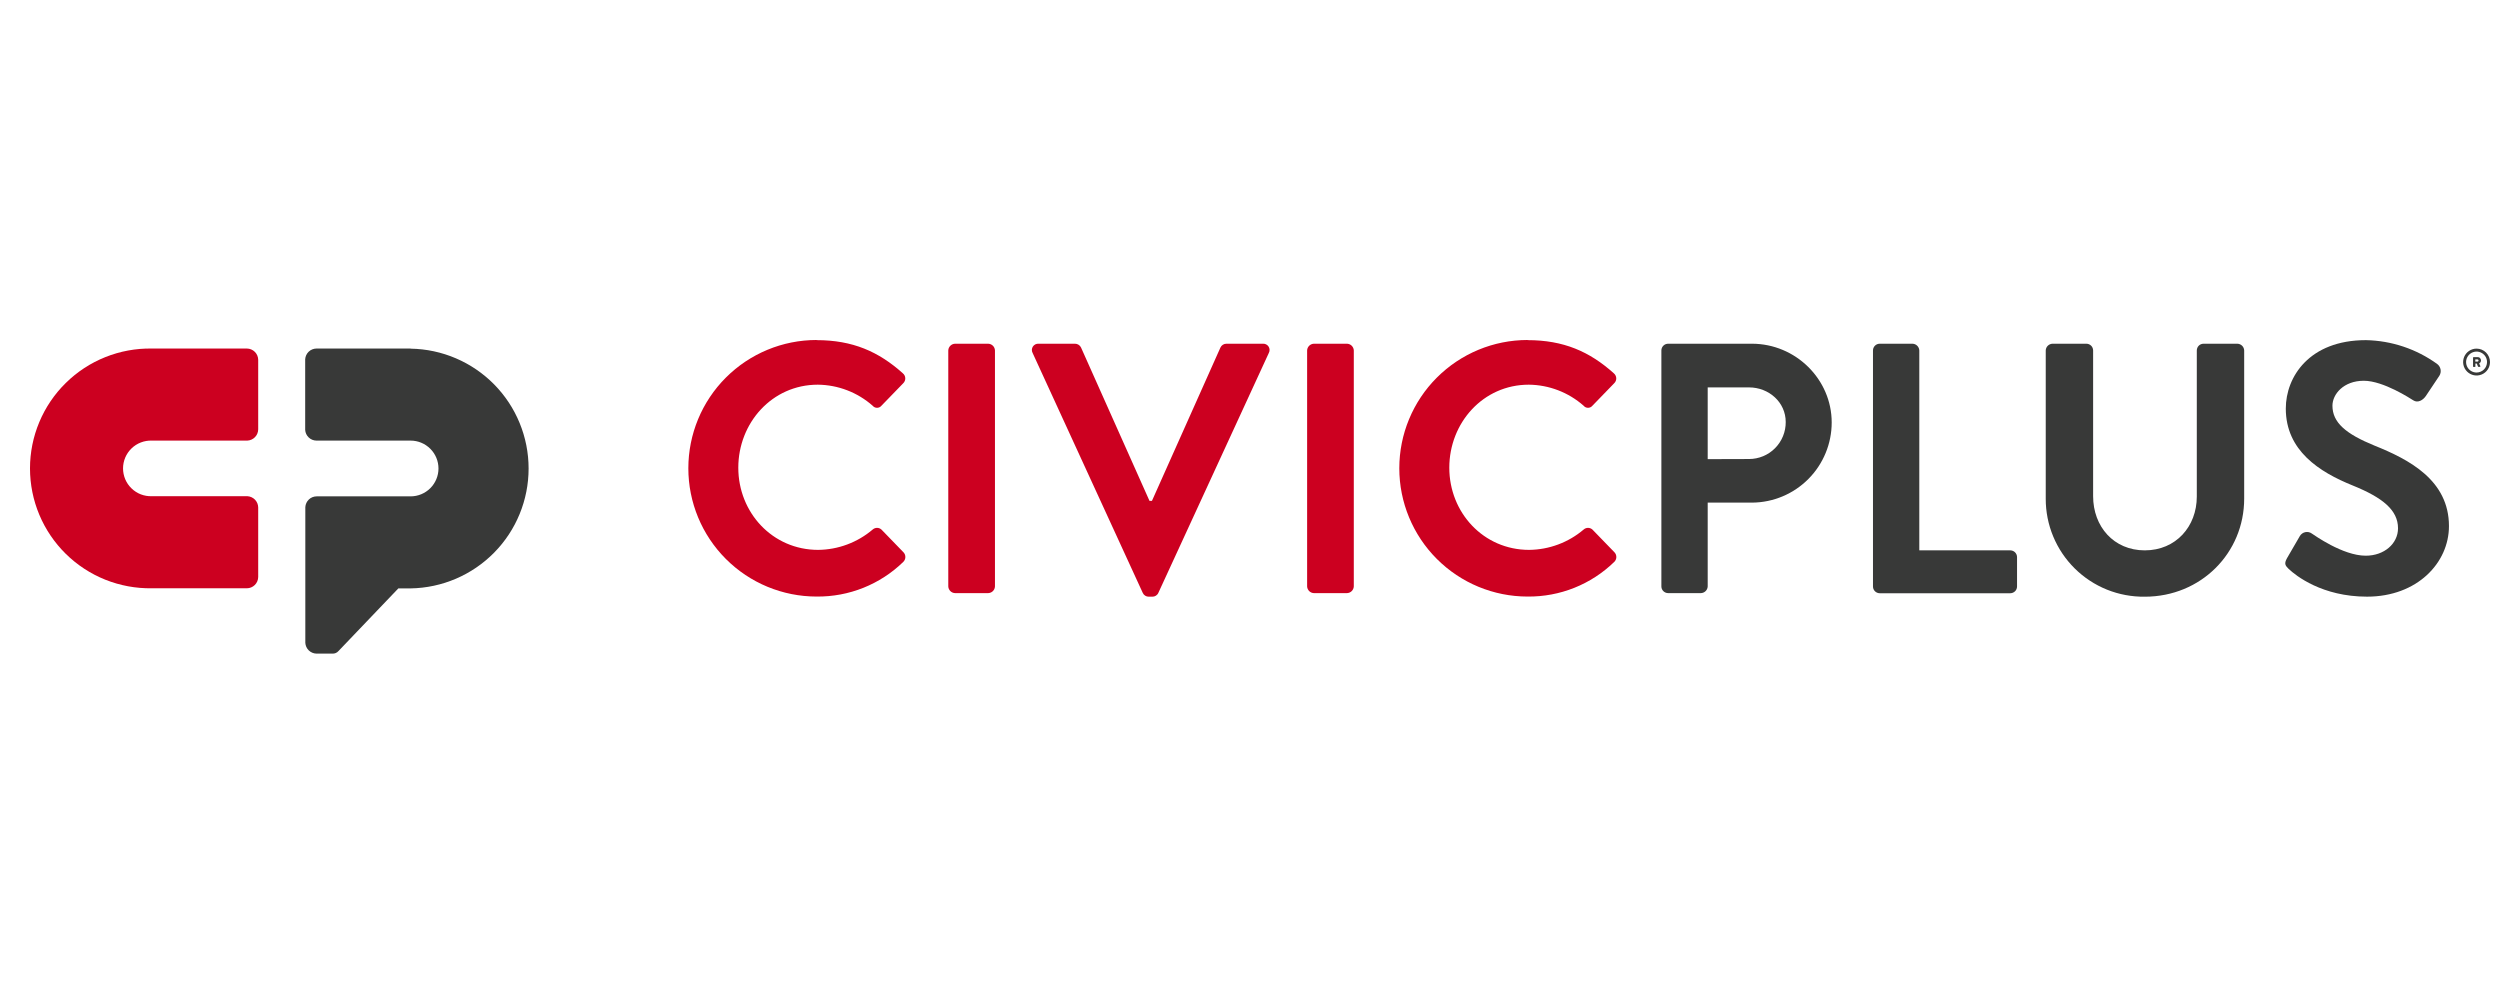
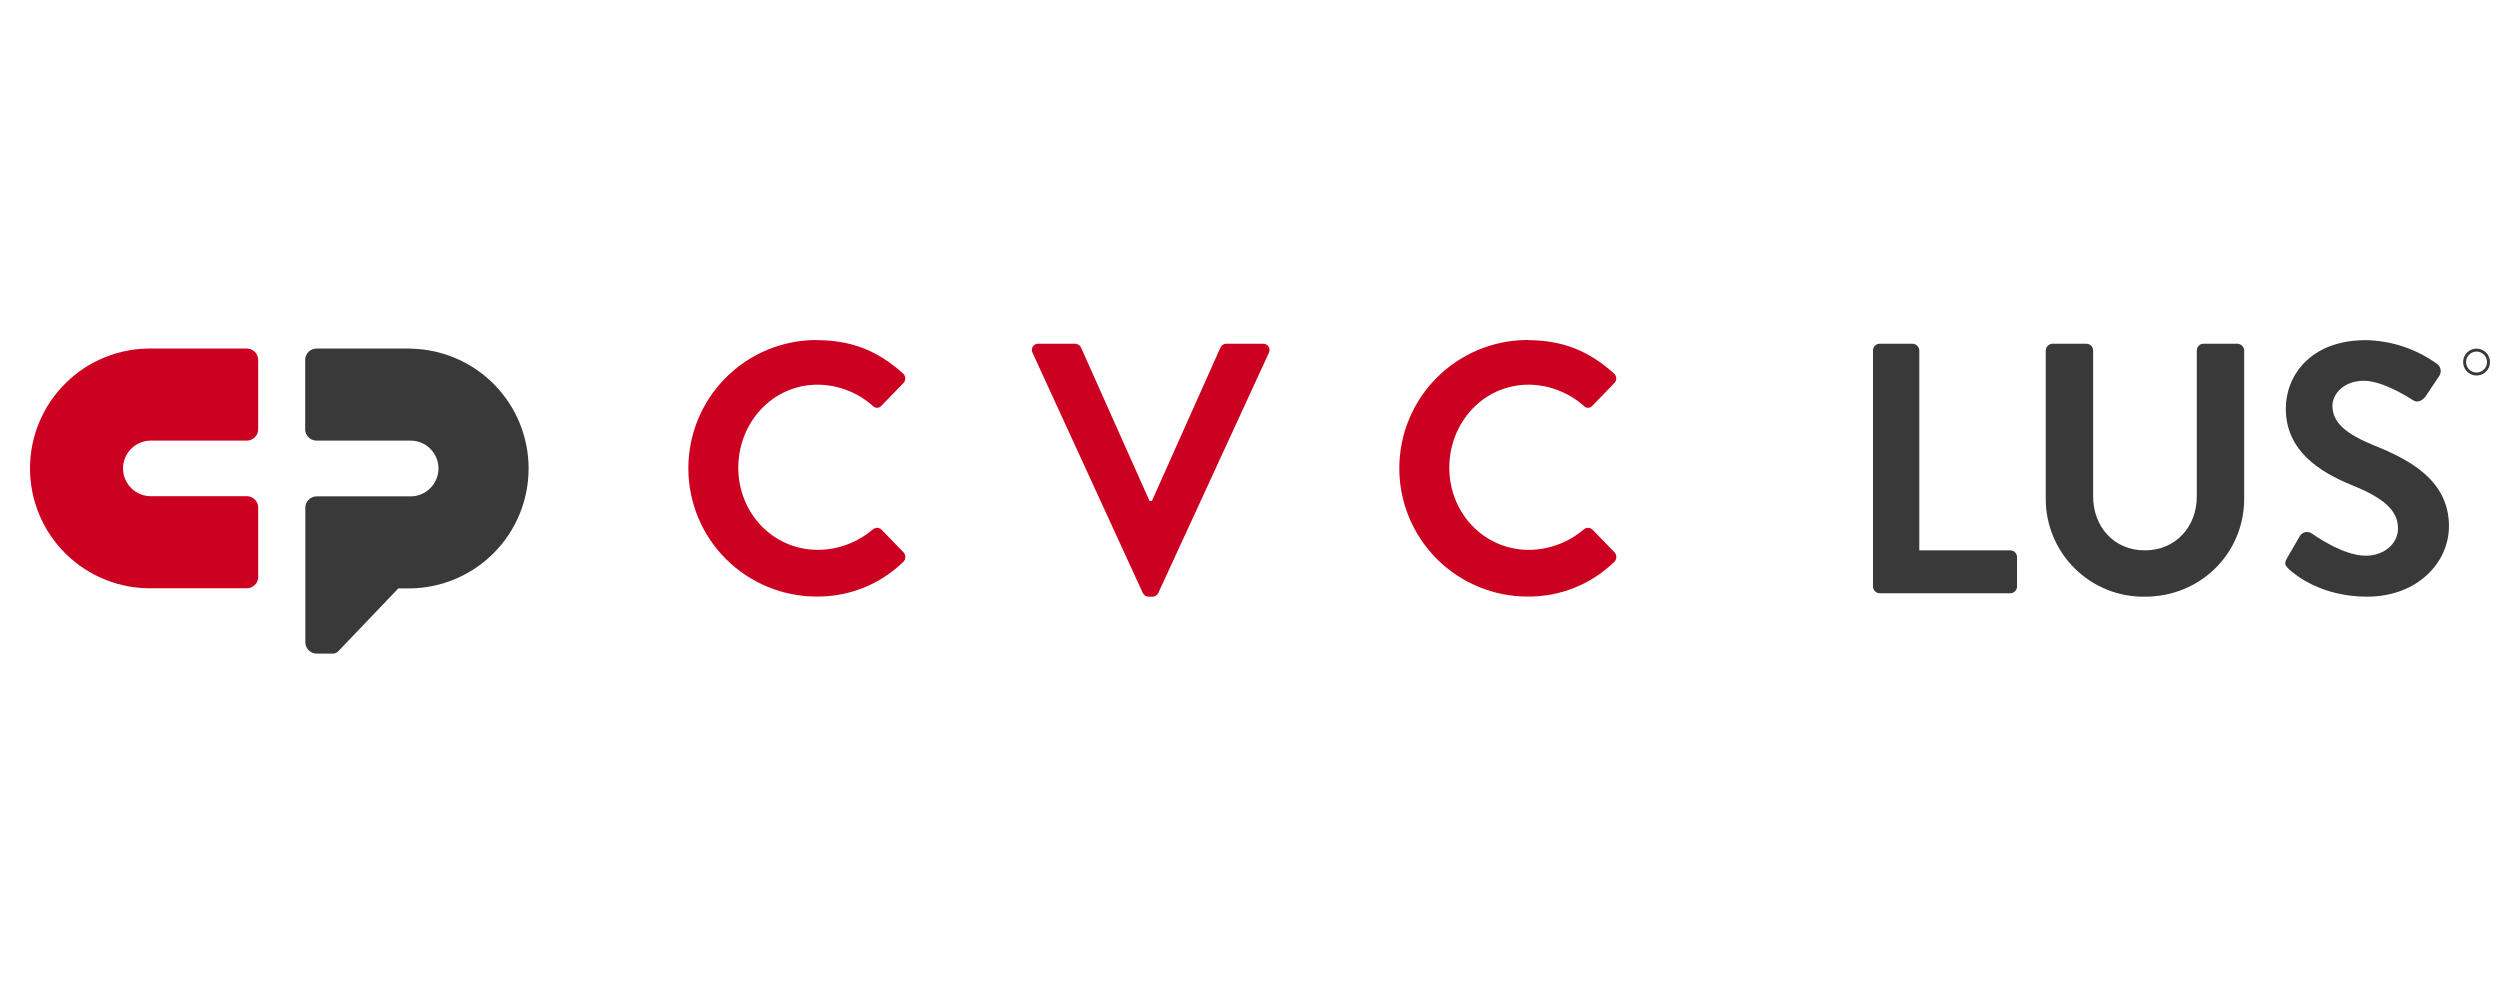
<svg xmlns="http://www.w3.org/2000/svg" width="125" height="50" viewBox="0 0 125 50" fill="none">
  <path d="M40.83 17.007C42.63 17.007 43.93 17.578 45.142 18.665C45.179 18.695 45.208 18.732 45.23 18.775C45.251 18.817 45.262 18.863 45.264 18.91C45.266 18.958 45.257 19.005 45.239 19.048C45.221 19.092 45.194 19.131 45.16 19.164L44.072 20.286C44.046 20.319 44.012 20.345 43.974 20.363C43.936 20.381 43.895 20.39 43.852 20.39C43.81 20.39 43.769 20.381 43.731 20.363C43.693 20.345 43.659 20.319 43.632 20.286C42.874 19.617 41.9 19.244 40.889 19.234C38.608 19.234 36.915 21.141 36.915 23.386C36.915 25.63 38.626 27.494 40.907 27.494C41.906 27.484 42.87 27.125 43.632 26.478C43.693 26.424 43.771 26.393 43.852 26.393C43.934 26.393 44.012 26.424 44.072 26.478L45.177 27.618C45.208 27.651 45.231 27.689 45.247 27.731C45.263 27.773 45.27 27.818 45.268 27.863C45.266 27.907 45.256 27.951 45.237 27.992C45.219 28.032 45.192 28.069 45.16 28.099C44.001 29.224 42.445 29.845 40.83 29.828C39.129 29.828 37.498 29.152 36.295 27.949C35.092 26.746 34.417 25.115 34.417 23.414C34.417 21.713 35.092 20.081 36.295 18.879C37.498 17.676 39.129 17 40.83 17V17.007Z" fill="#CC0020" />
-   <path d="M47.414 17.523C47.417 17.435 47.454 17.35 47.517 17.288C47.58 17.225 47.664 17.189 47.753 17.186H49.409C49.498 17.189 49.583 17.225 49.646 17.288C49.709 17.35 49.745 17.435 49.748 17.523V29.318C49.745 29.407 49.709 29.491 49.646 29.554C49.583 29.617 49.498 29.653 49.409 29.656H47.753C47.664 29.653 47.58 29.617 47.517 29.554C47.454 29.491 47.417 29.407 47.414 29.318V17.523Z" fill="#CC0020" />
  <path d="M51.631 17.648C51.604 17.598 51.591 17.542 51.593 17.486C51.596 17.429 51.613 17.374 51.644 17.327C51.675 17.28 51.718 17.242 51.769 17.217C51.82 17.192 51.877 17.181 51.933 17.186H53.751C53.815 17.186 53.877 17.204 53.931 17.239C53.985 17.273 54.028 17.323 54.054 17.381L57.474 25.042H57.598L61.02 17.381C61.045 17.323 61.088 17.273 61.141 17.238C61.195 17.204 61.258 17.185 61.322 17.186H63.139C63.196 17.181 63.252 17.192 63.303 17.217C63.354 17.242 63.397 17.28 63.428 17.327C63.459 17.374 63.477 17.429 63.479 17.486C63.481 17.542 63.468 17.598 63.441 17.648L57.92 29.638C57.895 29.698 57.852 29.748 57.798 29.783C57.744 29.818 57.681 29.836 57.616 29.835H57.438C57.374 29.836 57.311 29.818 57.257 29.783C57.202 29.748 57.16 29.697 57.135 29.638L51.631 17.648Z" fill="#CC0020" />
-   <path d="M65.356 17.523C65.359 17.435 65.396 17.35 65.459 17.288C65.522 17.225 65.606 17.189 65.695 17.186H67.351C67.44 17.189 67.524 17.225 67.587 17.288C67.65 17.351 67.687 17.435 67.69 17.523V29.318C67.687 29.407 67.65 29.491 67.587 29.554C67.524 29.616 67.44 29.653 67.351 29.656H65.695C65.606 29.653 65.522 29.617 65.459 29.554C65.396 29.491 65.359 29.407 65.356 29.318V17.523Z" fill="#CC0020" />
  <path d="M76.379 17.007C78.179 17.007 79.479 17.578 80.691 18.665C80.727 18.695 80.757 18.732 80.778 18.775C80.799 18.817 80.811 18.863 80.813 18.91C80.814 18.958 80.806 19.005 80.788 19.048C80.77 19.092 80.743 19.131 80.708 19.164L79.621 20.286C79.594 20.319 79.561 20.345 79.523 20.363C79.485 20.381 79.443 20.39 79.401 20.39C79.359 20.39 79.317 20.381 79.279 20.363C79.241 20.345 79.208 20.319 79.181 20.286C78.422 19.617 77.449 19.244 76.438 19.234C74.156 19.234 72.465 21.141 72.465 23.386C72.465 25.63 74.174 27.494 76.455 27.494C77.455 27.484 78.419 27.125 79.181 26.478C79.241 26.424 79.32 26.393 79.401 26.393C79.482 26.393 79.561 26.424 79.621 26.478L80.726 27.618C80.756 27.651 80.78 27.689 80.796 27.731C80.811 27.773 80.818 27.818 80.817 27.863C80.815 27.907 80.805 27.951 80.786 27.992C80.767 28.032 80.741 28.069 80.708 28.099C79.55 29.224 77.994 29.845 76.379 29.828C74.678 29.828 73.047 29.152 71.844 27.949C70.641 26.746 69.965 25.115 69.965 23.414C69.965 21.713 70.641 20.081 71.844 18.879C73.047 17.676 74.678 17 76.379 17V17.007Z" fill="#CC0020" />
-   <path d="M83.069 17.523C83.069 17.479 83.077 17.435 83.094 17.394C83.111 17.353 83.136 17.316 83.168 17.284C83.199 17.253 83.237 17.228 83.278 17.211C83.319 17.195 83.363 17.186 83.407 17.186H87.594C89.784 17.186 91.585 18.967 91.585 21.123C91.585 22.18 91.167 23.195 90.423 23.945C89.679 24.696 88.669 25.122 87.612 25.131H85.385V29.318C85.382 29.407 85.345 29.491 85.282 29.554C85.219 29.617 85.135 29.653 85.046 29.656H83.407C83.363 29.656 83.319 29.647 83.278 29.63C83.237 29.613 83.199 29.589 83.168 29.557C83.136 29.526 83.111 29.489 83.094 29.448C83.077 29.407 83.069 29.363 83.069 29.318V17.523ZM87.451 22.951C87.693 22.951 87.933 22.903 88.157 22.81C88.381 22.717 88.584 22.58 88.754 22.408C88.925 22.235 89.06 22.031 89.151 21.806C89.242 21.582 89.288 21.341 89.286 21.099C89.286 20.119 88.45 19.37 87.451 19.37H85.385V22.957L87.451 22.951Z" fill="#383938" />
  <path d="M93.649 17.523C93.649 17.479 93.657 17.435 93.674 17.394C93.692 17.353 93.716 17.316 93.748 17.284C93.779 17.253 93.817 17.228 93.858 17.211C93.899 17.195 93.943 17.186 93.987 17.186H95.626C95.715 17.189 95.799 17.225 95.862 17.288C95.925 17.351 95.962 17.435 95.965 17.523V27.518H100.513C100.557 27.518 100.601 27.527 100.643 27.544C100.684 27.561 100.721 27.585 100.753 27.617C100.784 27.649 100.809 27.686 100.826 27.727C100.843 27.768 100.852 27.812 100.852 27.857V29.324C100.852 29.369 100.843 29.413 100.826 29.454C100.809 29.495 100.784 29.532 100.752 29.563C100.721 29.595 100.683 29.619 100.642 29.636C100.601 29.653 100.557 29.662 100.513 29.662H93.987C93.943 29.662 93.899 29.653 93.858 29.636C93.817 29.619 93.779 29.595 93.748 29.563C93.716 29.532 93.692 29.495 93.674 29.454C93.657 29.413 93.649 29.369 93.649 29.324V17.523Z" fill="#383938" />
  <path d="M102.287 17.523C102.289 17.435 102.326 17.35 102.389 17.288C102.452 17.225 102.537 17.189 102.625 17.186H104.318C104.408 17.186 104.494 17.222 104.557 17.285C104.62 17.348 104.656 17.434 104.656 17.523V24.81C104.656 26.324 105.683 27.518 107.239 27.518C108.796 27.518 109.84 26.324 109.84 24.828V17.523C109.84 17.479 109.849 17.435 109.866 17.394C109.883 17.353 109.908 17.316 109.939 17.284C109.971 17.253 110.008 17.228 110.049 17.211C110.091 17.195 110.135 17.186 110.179 17.186H111.87C111.959 17.189 112.044 17.225 112.107 17.288C112.17 17.35 112.206 17.435 112.209 17.523V24.935C112.209 27.643 110.054 29.835 107.239 29.835C106.591 29.843 105.947 29.723 105.346 29.481C104.744 29.238 104.197 28.878 103.736 28.422C103.275 27.966 102.91 27.423 102.661 26.824C102.412 26.226 102.285 25.583 102.287 24.935V17.523Z" fill="#383938" />
  <path d="M114.35 27.91L114.991 26.805C115.02 26.755 115.06 26.711 115.107 26.677C115.154 26.643 115.208 26.619 115.266 26.607C115.323 26.595 115.382 26.596 115.439 26.608C115.496 26.621 115.55 26.646 115.597 26.681C115.686 26.735 117.13 27.785 118.287 27.785C119.213 27.785 119.901 27.18 119.901 26.414C119.901 25.506 119.135 24.882 117.639 24.276C115.963 23.6 114.29 22.531 114.29 20.428C114.29 18.843 115.463 17.007 118.297 17.007C119.579 17.032 120.823 17.449 121.861 18.201C121.949 18.268 122.009 18.365 122.029 18.474C122.049 18.583 122.027 18.695 121.968 18.788L121.29 19.803C121.143 20.018 120.881 20.16 120.667 20.018C120.52 19.928 119.17 19.038 118.19 19.038C117.175 19.038 116.622 19.714 116.622 20.285C116.622 21.122 117.282 21.692 118.724 22.28C120.452 22.974 122.448 24.008 122.448 26.305C122.448 28.14 120.863 29.833 118.35 29.833C116.106 29.833 114.788 28.782 114.432 28.444C114.272 28.284 114.19 28.195 114.35 27.91Z" fill="#383938" />
  <path d="M123.828 17.431C123.695 17.431 123.565 17.471 123.455 17.544C123.344 17.618 123.258 17.723 123.207 17.846C123.157 17.969 123.143 18.104 123.169 18.234C123.195 18.364 123.259 18.484 123.353 18.578C123.447 18.672 123.567 18.736 123.697 18.762C123.827 18.788 123.962 18.775 124.085 18.724C124.208 18.673 124.313 18.587 124.387 18.476C124.461 18.366 124.5 18.236 124.5 18.103C124.5 17.925 124.429 17.754 124.303 17.628C124.177 17.502 124.006 17.431 123.828 17.431ZM123.828 18.627C123.725 18.627 123.623 18.596 123.537 18.538C123.451 18.481 123.384 18.399 123.344 18.303C123.305 18.208 123.294 18.102 123.314 18.001C123.335 17.899 123.385 17.806 123.458 17.733C123.531 17.659 123.624 17.61 123.726 17.589C123.828 17.569 123.933 17.579 124.029 17.619C124.124 17.659 124.206 17.726 124.264 17.812C124.321 17.898 124.352 17.999 124.352 18.103C124.351 18.242 124.296 18.375 124.198 18.473C124.1 18.571 123.967 18.626 123.828 18.627Z" fill="#383938" />
  <path d="M12.347 17.427H7.588C6.793 17.414 6.004 17.56 5.265 17.856C4.527 18.151 3.856 18.591 3.289 19.149C2.722 19.706 2.272 20.371 1.965 21.105C1.658 21.838 1.5 22.625 1.5 23.42C1.5 24.215 1.658 25.003 1.965 25.736C2.272 26.469 2.722 27.134 3.289 27.692C3.856 28.25 4.527 28.689 5.265 28.985C6.004 29.28 6.793 29.426 7.588 29.414H12.34C12.49 29.414 12.634 29.355 12.741 29.249C12.847 29.144 12.908 29 12.91 28.85V25.374C12.908 25.229 12.852 25.091 12.752 24.986C12.652 24.882 12.516 24.819 12.372 24.81H7.588C7.402 24.816 7.216 24.785 7.042 24.718C6.868 24.651 6.709 24.549 6.576 24.419C6.442 24.29 6.335 24.135 6.262 23.963C6.19 23.791 6.152 23.607 6.152 23.42C6.152 23.234 6.19 23.049 6.262 22.878C6.335 22.706 6.442 22.551 6.576 22.421C6.709 22.291 6.868 22.19 7.042 22.123C7.216 22.056 7.402 22.024 7.588 22.03H12.366C12.511 22.024 12.648 21.962 12.75 21.857C12.851 21.753 12.908 21.614 12.91 21.468V17.99C12.908 17.841 12.848 17.699 12.743 17.594C12.638 17.489 12.496 17.429 12.347 17.427Z" fill="#CC0020" />
  <path d="M20.53 17.427H15.821C15.677 17.429 15.539 17.485 15.434 17.585C15.33 17.685 15.268 17.82 15.259 17.964V21.494C15.267 21.637 15.33 21.772 15.433 21.871C15.537 21.971 15.674 22.028 15.818 22.03H20.53C20.899 22.03 21.254 22.177 21.515 22.439C21.777 22.7 21.924 23.054 21.924 23.424C21.924 23.794 21.777 24.148 21.515 24.41C21.254 24.671 20.899 24.818 20.53 24.818H15.835C15.69 24.818 15.55 24.873 15.444 24.973C15.339 25.073 15.275 25.209 15.266 25.355V32.144C15.275 32.286 15.336 32.42 15.438 32.52C15.541 32.619 15.677 32.677 15.819 32.681H16.617C16.675 32.684 16.733 32.675 16.786 32.652C16.839 32.63 16.886 32.596 16.924 32.552L19.917 29.42H20.53C22.103 29.395 23.604 28.753 24.708 27.631C25.812 26.51 26.43 25 26.43 23.426C26.43 21.853 25.812 20.342 24.708 19.221C23.604 18.1 22.103 17.457 20.53 17.433V17.427Z" fill="#383938" />
-   <path d="M124.05 18.023C124.05 18.001 124.046 17.979 124.038 17.959C124.03 17.939 124.018 17.92 124.003 17.905C123.988 17.889 123.969 17.877 123.949 17.869C123.929 17.86 123.907 17.856 123.885 17.857H123.678C123.672 17.857 123.665 17.86 123.66 17.865C123.655 17.87 123.652 17.876 123.652 17.883V18.323C123.652 18.33 123.655 18.336 123.66 18.341C123.665 18.346 123.672 18.348 123.678 18.348H123.743C123.746 18.349 123.75 18.348 123.753 18.347C123.756 18.346 123.759 18.344 123.762 18.341C123.764 18.339 123.766 18.336 123.767 18.333C123.769 18.33 123.769 18.327 123.769 18.323V18.177H123.838L123.897 18.323C123.899 18.329 123.902 18.333 123.907 18.337C123.911 18.34 123.916 18.342 123.922 18.342H123.994C123.998 18.343 124.002 18.342 124.006 18.34C124.01 18.338 124.013 18.335 124.015 18.331C124.018 18.328 124.019 18.324 124.019 18.32C124.02 18.315 124.019 18.311 124.017 18.307L123.956 18.168C123.984 18.156 124.008 18.135 124.025 18.11C124.041 18.084 124.05 18.053 124.05 18.023ZM123.871 18.08H123.765V17.97H123.871C123.878 17.97 123.885 17.971 123.892 17.974C123.899 17.976 123.905 17.98 123.91 17.985C123.915 17.99 123.919 17.996 123.922 18.003C123.925 18.01 123.926 18.017 123.926 18.024C123.927 18.032 123.925 18.039 123.923 18.046C123.92 18.052 123.916 18.059 123.91 18.064C123.905 18.069 123.899 18.073 123.892 18.076C123.885 18.079 123.878 18.08 123.871 18.08Z" fill="#383938" />
</svg>